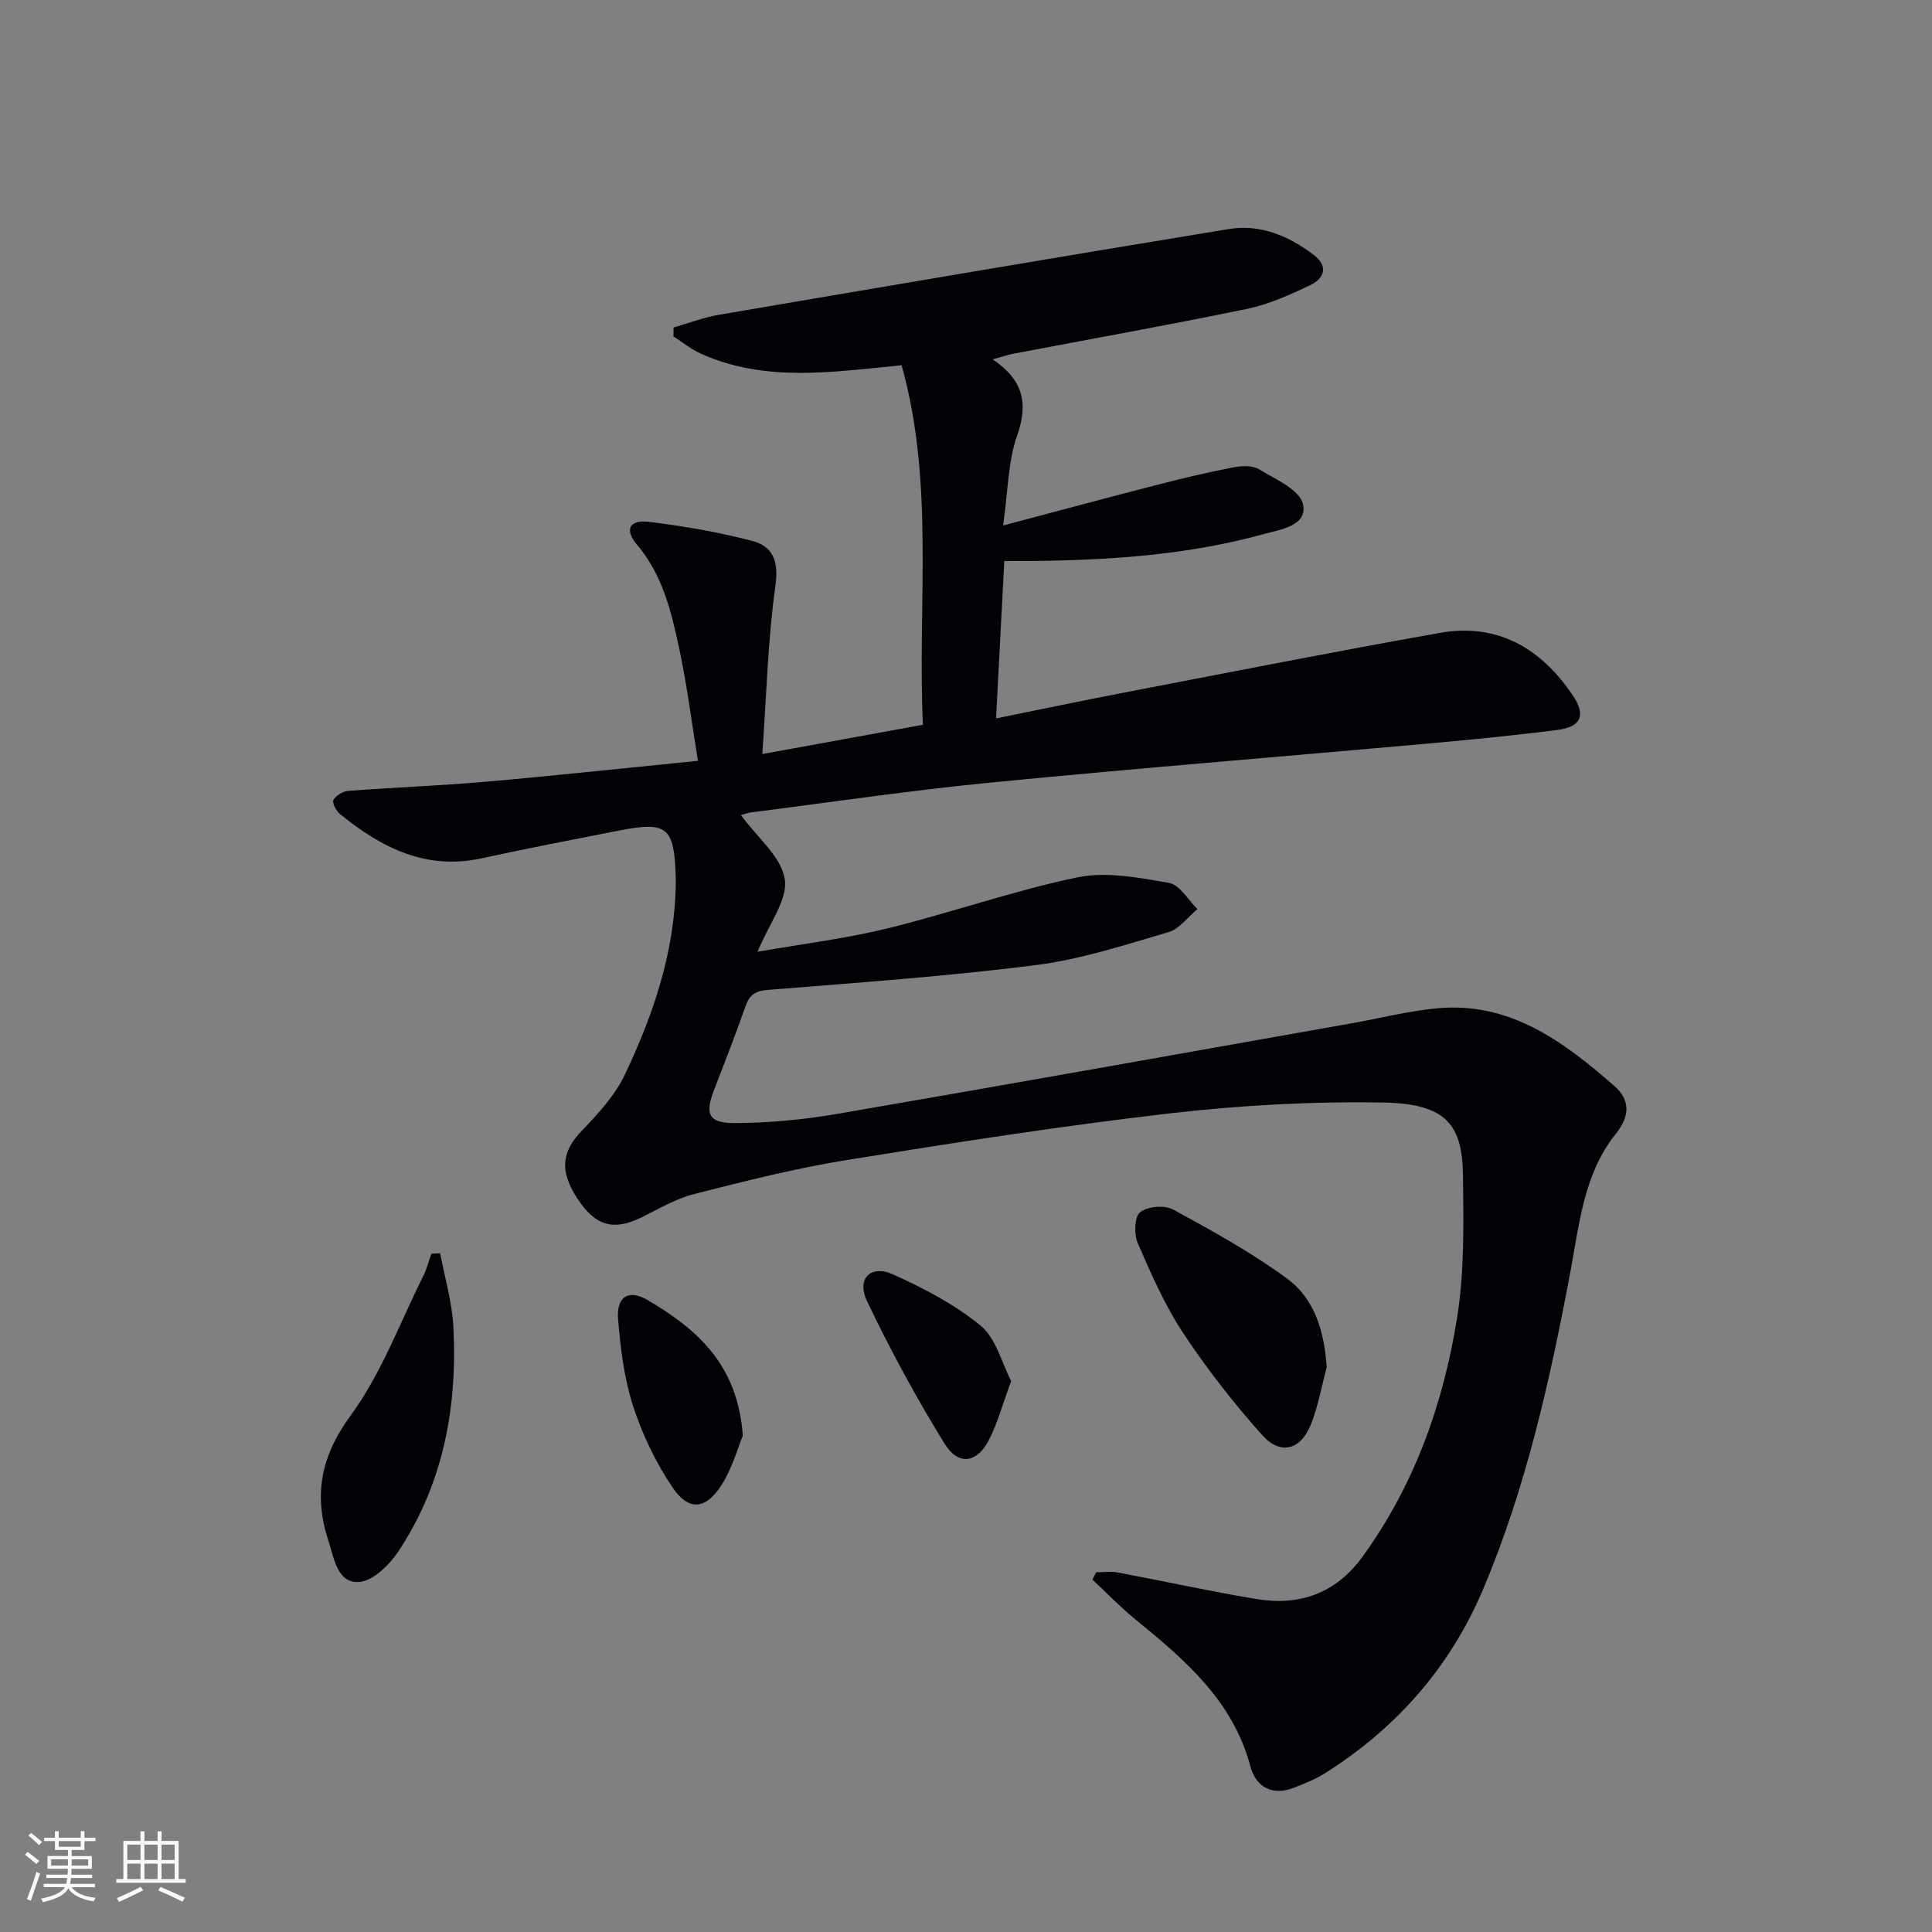
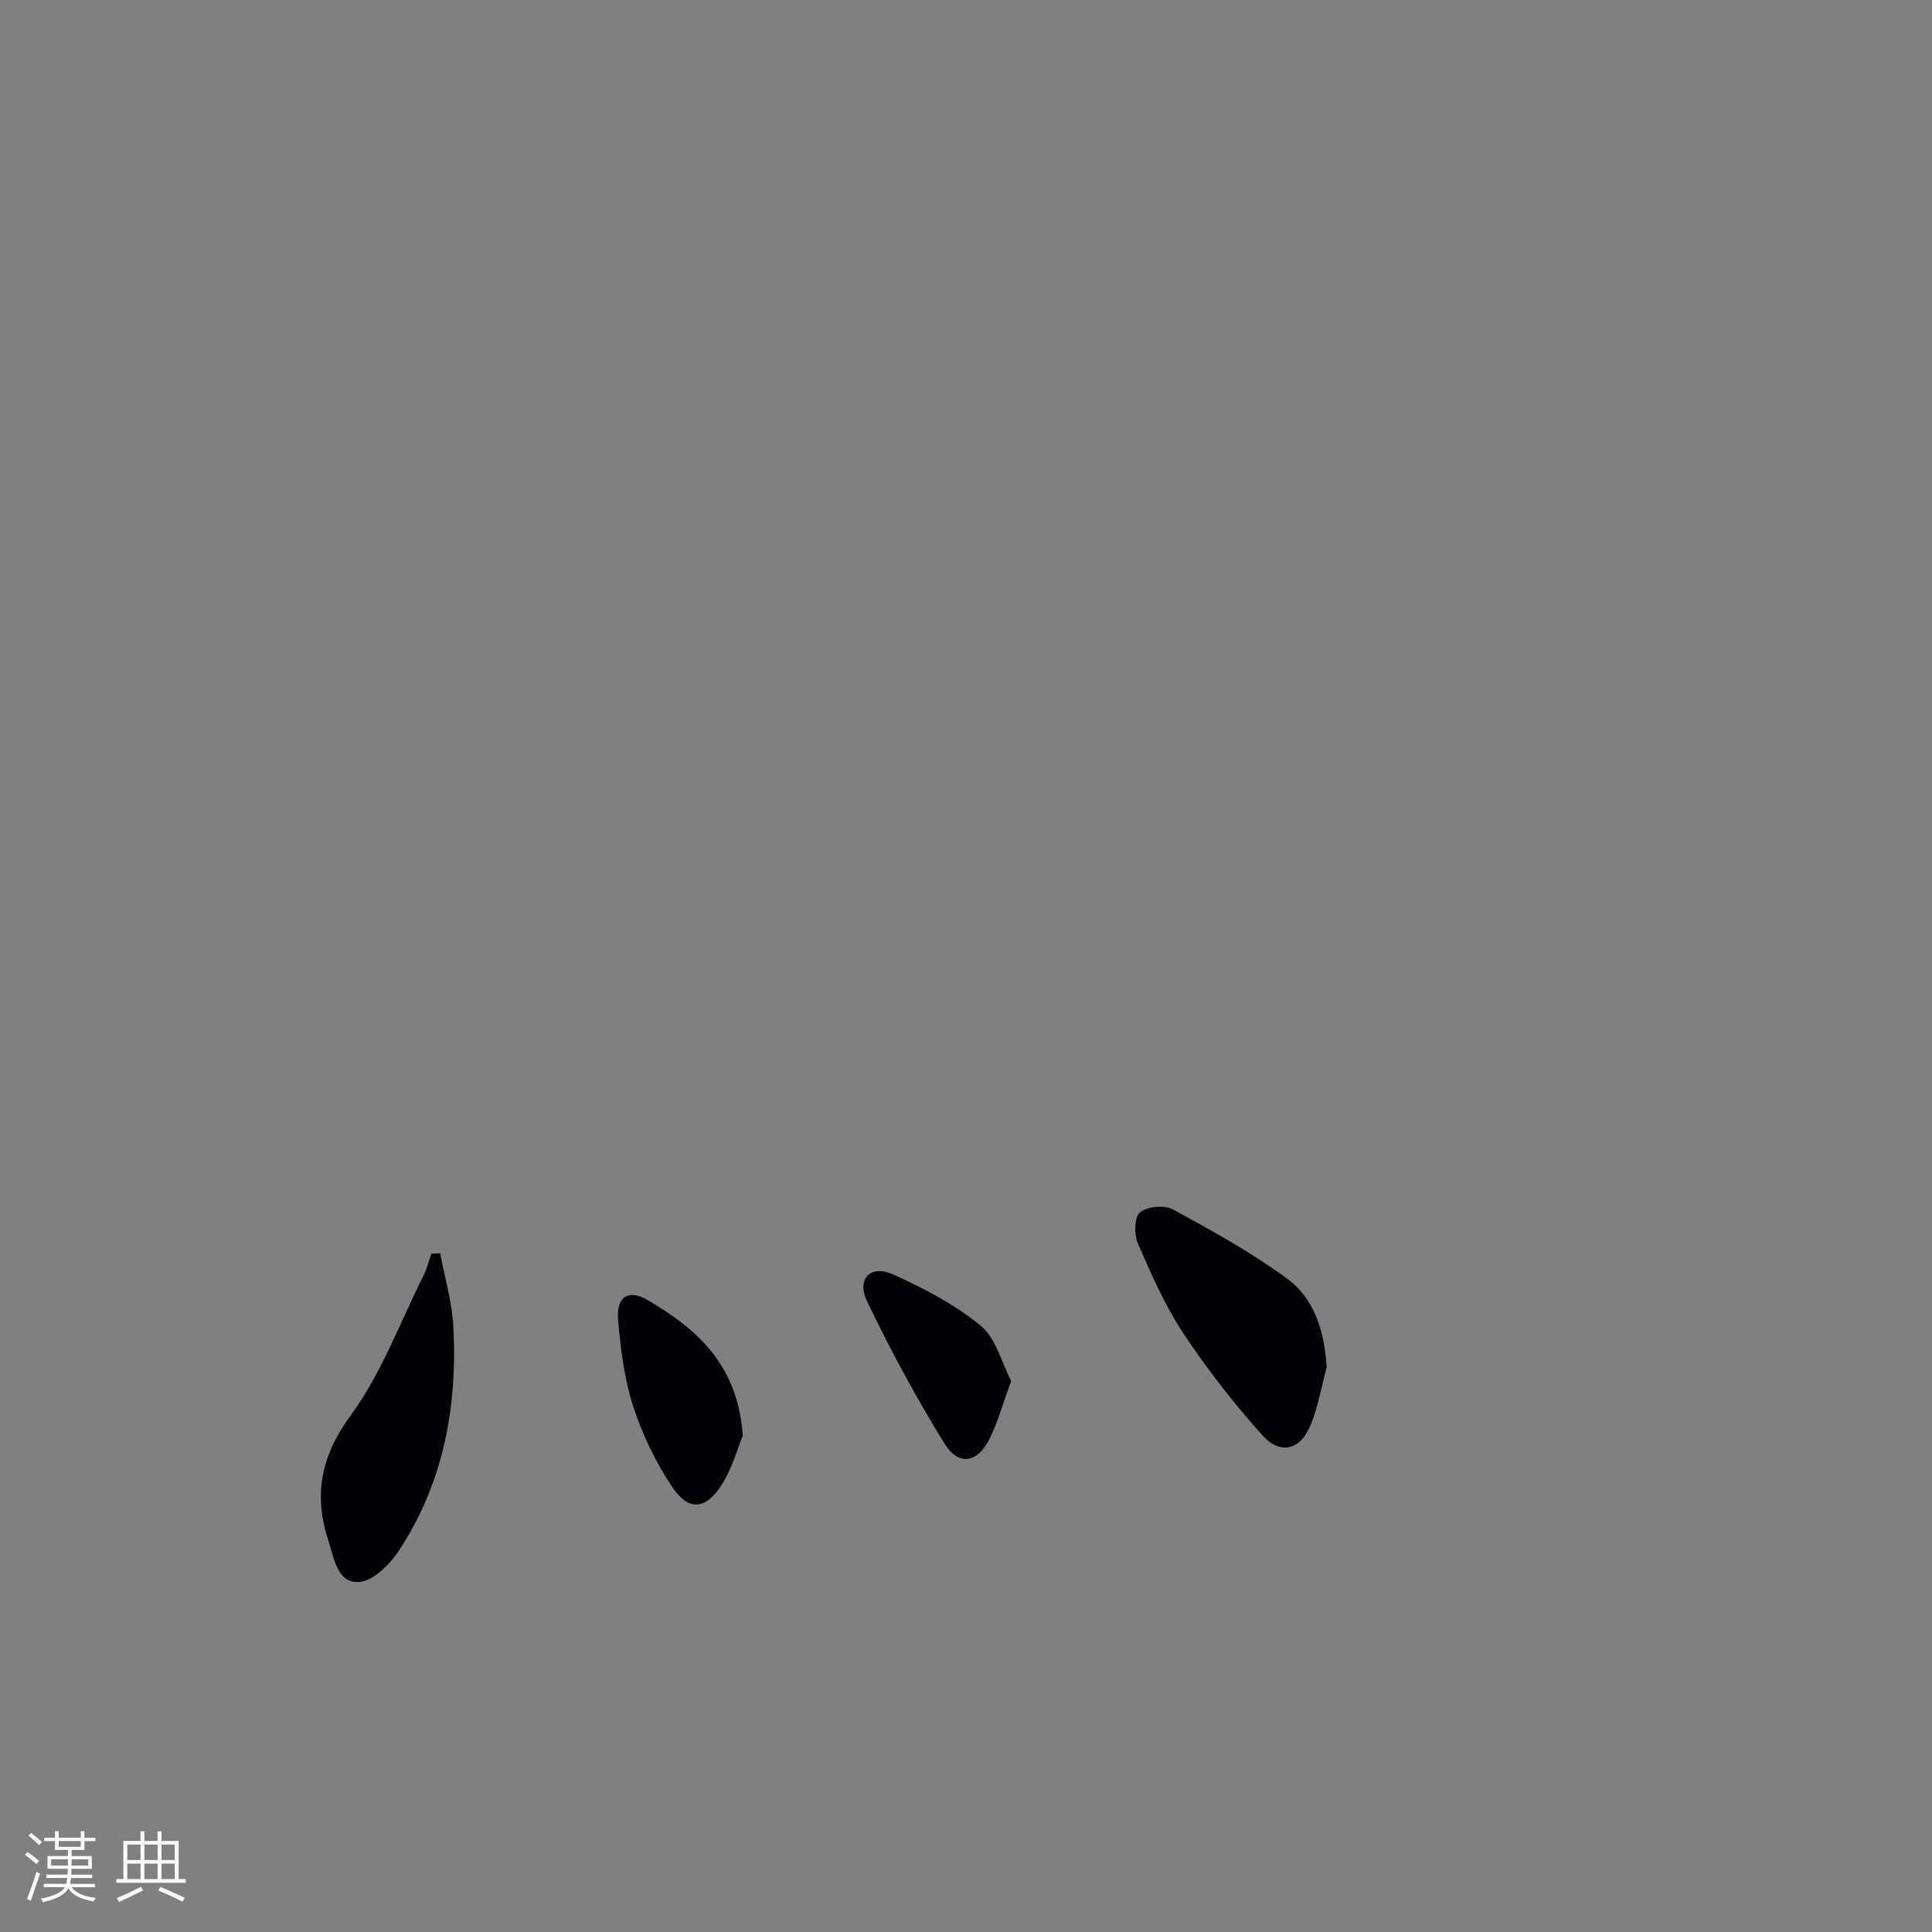
<svg xmlns="http://www.w3.org/2000/svg" enable-background="new 0 0 400 400" viewBox="0 0 400 400">
  <rect x="0" y="0" width="400" height="400" fill="#808080" stroke="none" />
  <g fill="#010106">
-     <path d="m153.39 168.75c3.41 4.66 8.38 8.64 9.09 13.28.66 4.26-3.27 9.22-5.64 15.02 9.52-1.67 18.33-2.73 26.88-4.83 13.19-3.24 26.07-7.81 39.34-10.57 6.02-1.25 12.75.07 18.99 1.15 2.2.38 3.93 3.52 5.87 5.41-1.98 1.64-3.73 4.12-6 4.78-9.05 2.65-18.15 5.64-27.45 6.82-18.44 2.34-37.01 3.64-55.54 5.14-2.63.21-3.77 1.08-4.59 3.41-2.04 5.79-4.26 11.52-6.48 17.25-1.95 5.03-1.23 6.92 4.23 6.91 7.11-.02 14.29-.7 21.31-1.91 35.48-6.1 70.91-12.46 106.36-18.73 5.88-1.04 11.71-2.54 17.64-3.11 15.12-1.47 26.26 6.83 36.78 16.02 3.21 2.8 3.48 6.06.33 9.99-6.59 8.22-7.52 18.61-9.38 28.53-4.21 22.38-9.14 44.57-18.03 65.64-6.8 16.11-17.86 28.71-32.58 38.06-2.07 1.32-4.41 2.27-6.72 3.15-4.51 1.72-7.8-.25-8.92-4.46-3.64-13.64-13.6-22.1-23.86-30.46-3.11-2.54-5.91-5.46-8.86-8.21.26-.5.52-1.01.78-1.51 1.48 0 3.01-.23 4.44.04 9.61 1.8 19.15 3.92 28.79 5.51 8.87 1.46 16.39-1.17 21.86-8.69 10.81-14.85 16.8-31.74 19.65-49.59 1.53-9.57 1.34-19.49 1.22-29.25-.12-10.58-3.32-15.03-16.43-15.27-14.72-.26-29.55.55-44.18 2.23-22.42 2.59-44.76 6.08-67.05 9.68-10.63 1.72-21.12 4.38-31.56 7.04-3.79.97-7.31 3.08-10.87 4.83-5.71 2.8-9.44 1.82-13.11-3.66-3.93-5.87-3.45-9.89.73-14.25 3.4-3.54 6.92-7.36 8.98-11.72 5.92-12.51 10.35-25.56 10.51-39.67 0-.33 0-.67-.01-1-.3-10.58-1.72-11.77-11.87-9.77-9.45 1.86-18.91 3.67-28.31 5.72-11.58 2.52-20.8-2.21-29.34-9.17-.79-.64-1.67-2.34-1.36-2.9.52-.93 1.95-1.79 3.05-1.88 9.44-.72 18.92-1.07 28.35-1.89 14.37-1.26 28.72-2.81 44.07-4.34-1.32-8.1-2.28-15.79-3.89-23.33-1.63-7.61-3.44-15.19-8.75-21.45-2.62-3.09-1.55-5.18 2.44-4.7 7.21.87 14.42 2.12 21.44 3.95 4.28 1.12 5.51 4.19 4.8 9.27-1.58 11.27-1.85 22.72-2.71 34.86 11.77-2.14 22.3-4.06 33.25-6.06-1.15-25.03 2.46-49.9-4.41-74.44-14.26 1.38-28.22 3.62-41.59-2.41-2.01-.91-3.77-2.36-5.65-3.56.01-.62.02-1.23.03-1.85 3.15-.9 6.26-2.09 9.47-2.64 35.15-6 70.31-11.97 105.5-17.74 6.54-1.07 12.43 1.44 17.6 5.39 3.08 2.35 2.11 4.86-.77 6.23-4.17 1.98-8.51 3.96-12.99 4.89-16.08 3.33-32.25 6.21-48.39 9.29-1.23.23-2.42.65-4.37 1.18 6.36 4.25 7.43 9.12 5.06 15.83-1.88 5.32-1.85 11.33-2.89 18.57 11.47-3.04 21.79-5.82 32.13-8.48 5.12-1.32 10.27-2.54 15.46-3.54 1.74-.34 4-.46 5.39.38 3.39 2.04 8.42 4.23 9.1 7.2 1.03 4.5-4.63 5.25-8.1 6.21-15.65 4.33-31.72 5.39-47.88 5.58-1.65.02-3.3 0-5.85 0-.56 10.78-1.11 21.27-1.71 32.59 9.26-1.87 17.78-3.67 26.33-5.31 21.83-4.19 43.64-8.51 65.53-12.39 11.99-2.13 21.01 3.19 27.59 13 2.72 4.06 1.72 6.45-3.26 7.09-9.06 1.16-18.16 2.04-27.26 2.86-30.11 2.7-60.24 5.11-90.33 8.06-16.52 1.62-32.96 4.07-49.43 6.16-.59.09-1.2.33-2 .54z" />
    <path d="m274.68 283.09c-1.07 3.96-1.77 8.07-3.29 11.85-2.12 5.28-6.27 6.41-10.05 2.19-5.95-6.64-11.49-13.75-16.41-21.19-3.8-5.75-6.61-12.2-9.37-18.56-.79-1.83-.7-5.45.48-6.39 1.52-1.22 5.05-1.54 6.82-.58 8.09 4.4 16.23 8.89 23.63 14.32 5.76 4.24 7.7 11.02 8.19 18.36z" />
    <path d="m91.13 259.47c.95 5.09 2.48 10.16 2.74 15.29.85 16.6-2.09 32.48-11.46 46.54-1.85 2.77-5.27 6.09-8.13 6.24-4.46.23-5.1-4.92-6.26-8.45-3.1-9.44-1.69-17.49 4.56-26 6.36-8.67 10.2-19.2 15.08-28.95.72-1.44 1.11-3.05 1.65-4.58.61-.03 1.22-.06 1.82-.09z" />
    <path d="m153.79 297.24c-1.04 2.51-2.16 6.7-4.39 10.19-3.29 5.16-6.81 5.48-10.16.52-3.46-5.12-6.24-10.93-8.15-16.81-1.86-5.74-2.62-11.92-3.12-17.98-.39-4.72 2.18-6.31 6.12-3.99 10.14 5.96 18.67 13.29 19.7 28.07z" />
    <path d="m209.35 285.92c-1.79 4.86-2.81 8.71-4.58 12.17-2.48 4.82-6.32 5.45-9.18.84-5.9-9.53-11.26-19.44-16.09-29.56-2.21-4.63.77-7.61 5.39-5.52 6.39 2.88 12.81 6.23 18.17 10.64 3.17 2.63 4.34 7.69 6.29 11.43z" />
  </g>
  <path d="m5.17 384 .55-.58c.85.61 1.65 1.24 2.4 1.87l-.59.64c-.83-.73-1.62-1.38-2.36-1.93m1.22 9.53-.82-.34c.71-1.76 1.37-3.64 1.98-5.63.24.13.5.25.76.36-.6 1.67-1.24 3.54-1.92 5.61m-.5-13.5.57-.54c.56.44 1.31 1.06 2.26 1.87l-.64.64c-.68-.66-1.41-1.32-2.19-1.97m3.25.46h2.24v-1.36h.77v1.36h4.57v-1.36h.76v1.36h2.28v.69h-2.28v1.84h-2.64v1.26h4.18v2.64h-4.21c0 .45-.02.86-.05 1.21h4.32v.69h-4.38c-.04.34-.1.75-.19 1.22h5.15v.69h-4.82c.87 1.19 2.51 1.92 4.93 2.19-.17.32-.3.57-.37.76-2.77-.49-4.52-1.41-5.26-2.76-.56 1.26-2.3 2.23-5.24 2.9-.12-.24-.26-.48-.43-.72 2.73-.55 4.38-1.34 4.96-2.38h-4.38v-.69h4.65c.1-.38.17-.79.21-1.22h-4.32v-.69h4.4c.03-.34.05-.75.05-1.21h-4.2v-2.64h4.23v-1.26h-2.69v-1.84h-2.24zm1.46 4.46v1.29h3.45c.01-.4.02-.57.01-.53v-.32-.45h-3.46zm1.55-2.59h4.57v-1.19h-4.57zm6.11 2.59h-3.42v.77c-.01.19-.01.37-.02.53h3.44z" fill="#fafafc" />
  <path d="m32.63 379.16h.82v1.98h3.54v7.89h1.46v.78h-14.37v-.78h1.46v-7.89h3.54v-1.98h.82v1.98h2.73zm-3.49 11.48.5.73c-1.61.82-3.28 1.63-5 2.41-.13-.27-.28-.55-.44-.82 1.75-.72 3.4-1.49 4.94-2.32m-2.78-5.55h2.73v-3.18h-2.73zm0 3.95h2.73v-3.2h-2.73zm3.54-3.95h2.73v-3.18h-2.73zm0 3.95h2.73v-3.2h-2.73zm7.89 4.68c-1.84-.92-3.51-1.7-5.02-2.32l.45-.73c1.89.8 3.57 1.55 5.04 2.23zm-1.62-11.81h-2.73v3.18h2.73zm-2.73 7.13h2.73v-3.2h-2.73z" fill="#fafafc" />
</svg>